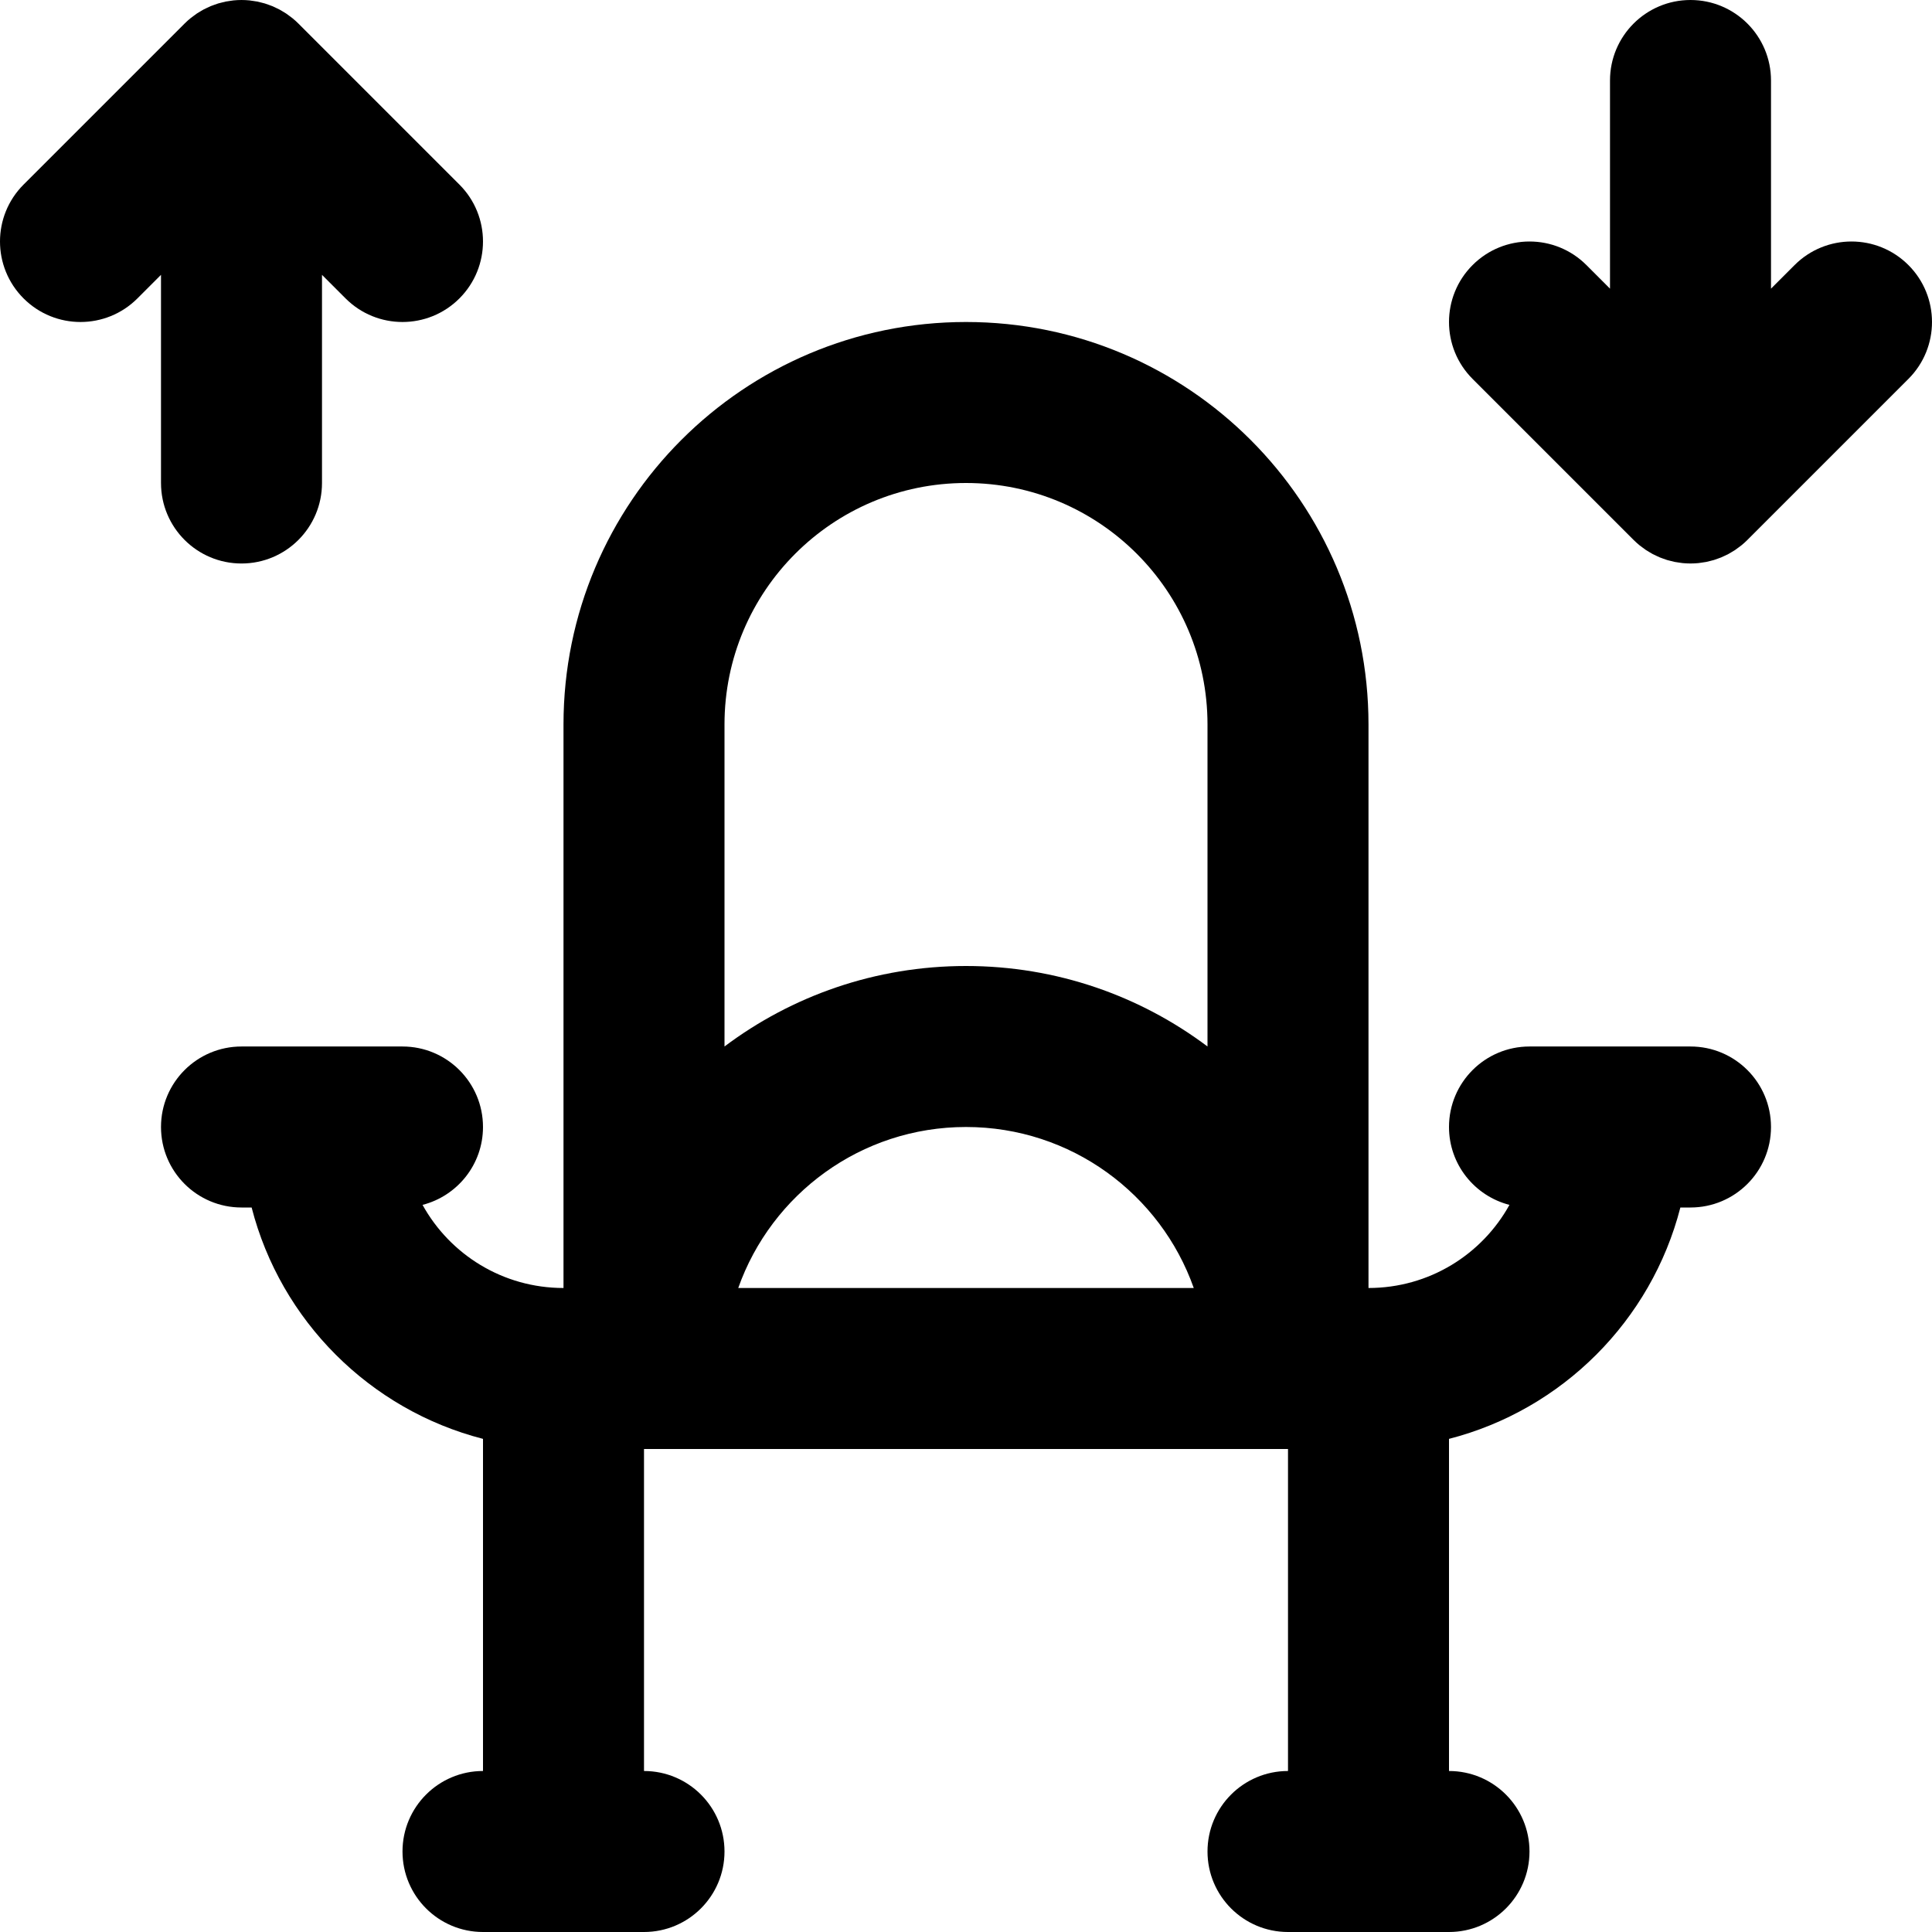
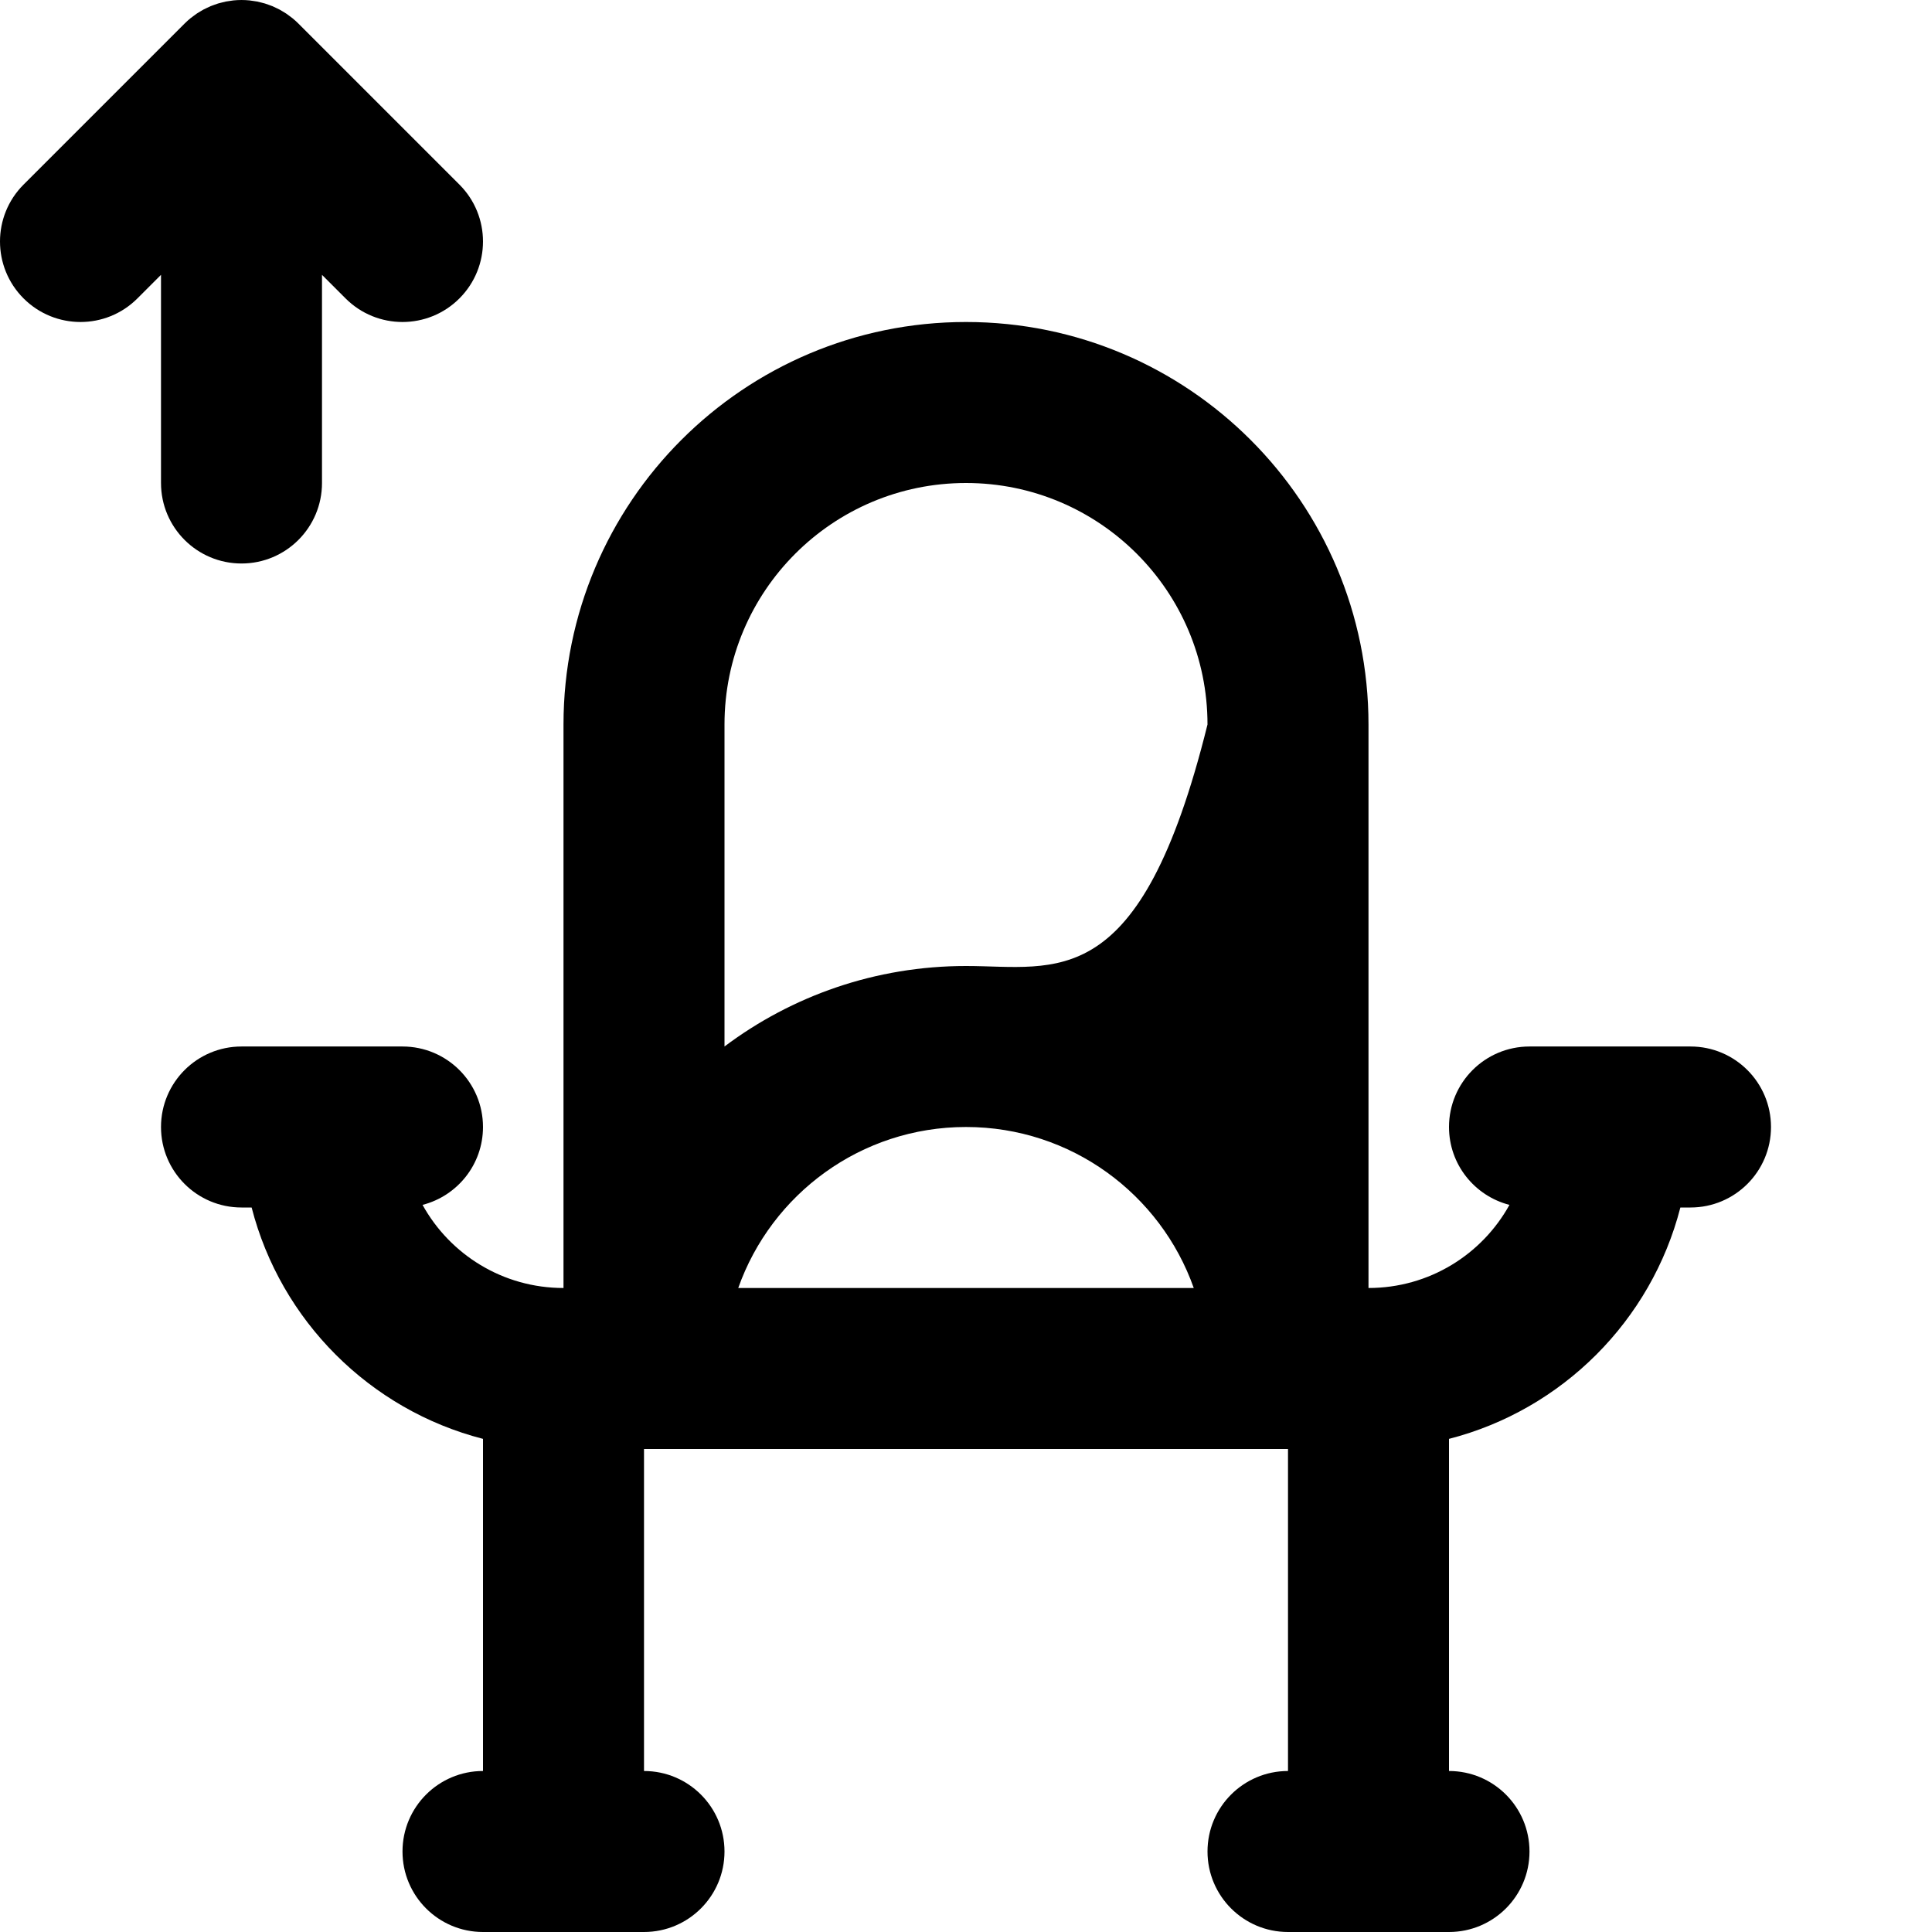
<svg xmlns="http://www.w3.org/2000/svg" fill="#000000" height="800px" width="800px" version="1.1" id="Layer_1" viewBox="0 0 512 512" xml:space="preserve">
  <g>
    <g>
      <g>
-         <path d="M448,277.333h-42.667c-11.782,0-21.333,9.551-21.333,21.333c0,9.945,6.814,18.275,16.021,20.64     c-7.267,13.139-21.258,22.027-37.355,22.027V192c0-58.907-47.759-106.667-106.667-106.667S149.333,133.093,149.333,192v149.333     c-16.097,0-30.088-8.888-37.355-22.027c9.207-2.364,16.021-10.695,16.021-20.64c0-11.782-9.551-21.333-21.333-21.333H64     c-11.782,0-21.333,9.551-21.333,21.333C42.667,310.449,52.218,320,64,320h2.685C74.397,350,98,373.603,128,381.315v88.018     c-11.782,0-21.333,9.551-21.333,21.333S116.218,512,128,512h42.667c11.782,0,21.333-9.551,21.333-21.333     s-9.551-21.333-21.333-21.333V384h170.667v85.333c-11.782,0-21.333,9.551-21.333,21.333S329.551,512,341.333,512H384     c11.782,0,21.333-9.551,21.333-21.333s-9.551-21.333-21.333-21.333v-88.018C414,373.603,437.603,350,445.315,320H448     c11.782,0,21.333-9.551,21.333-21.333C469.333,286.885,459.782,277.333,448,277.333z M256,128c35.343,0,64,28.657,64,64v85.33     C302.172,263.938,280.013,256,256,256s-46.172,7.938-64,21.33V192C192,156.657,220.657,128,256,128z M195.642,341.333     c8.787-24.856,32.494-42.667,60.358-42.667s51.571,17.81,60.358,42.667H195.642z" />
+         <path d="M448,277.333h-42.667c-11.782,0-21.333,9.551-21.333,21.333c0,9.945,6.814,18.275,16.021,20.64     c-7.267,13.139-21.258,22.027-37.355,22.027V192c0-58.907-47.759-106.667-106.667-106.667S149.333,133.093,149.333,192v149.333     c-16.097,0-30.088-8.888-37.355-22.027c9.207-2.364,16.021-10.695,16.021-20.64c0-11.782-9.551-21.333-21.333-21.333H64     c-11.782,0-21.333,9.551-21.333,21.333C42.667,310.449,52.218,320,64,320h2.685C74.397,350,98,373.603,128,381.315v88.018     c-11.782,0-21.333,9.551-21.333,21.333S116.218,512,128,512h42.667c11.782,0,21.333-9.551,21.333-21.333     s-9.551-21.333-21.333-21.333V384h170.667v85.333c-11.782,0-21.333,9.551-21.333,21.333S329.551,512,341.333,512H384     c11.782,0,21.333-9.551,21.333-21.333s-9.551-21.333-21.333-21.333v-88.018C414,373.603,437.603,350,445.315,320H448     c11.782,0,21.333-9.551,21.333-21.333C469.333,286.885,459.782,277.333,448,277.333z M256,128c35.343,0,64,28.657,64,64C302.172,263.938,280.013,256,256,256s-46.172,7.938-64,21.33V192C192,156.657,220.657,128,256,128z M195.642,341.333     c8.787-24.856,32.494-42.667,60.358-42.667s51.571,17.81,60.358,42.667H195.642z" />
        <path d="M42.667,128c0,11.782,9.551,21.333,21.333,21.333c11.782,0,21.333-9.551,21.333-21.333V72.837l6.248,6.248     c8.331,8.331,21.839,8.331,30.17,0c8.331-8.331,8.331-21.839,0-30.17L79.085,6.248c-0.497-0.497-1.02-0.967-1.564-1.413     c-0.245-0.202-0.504-0.377-0.757-0.566c-0.305-0.228-0.603-0.464-0.92-0.676c-0.302-0.202-0.616-0.378-0.927-0.563     c-0.287-0.172-0.567-0.352-0.863-0.51c-0.317-0.169-0.643-0.313-0.966-0.465c-0.308-0.145-0.611-0.299-0.926-0.43     c-0.314-0.13-0.635-0.235-0.953-0.349c-0.338-0.122-0.672-0.251-1.018-0.356c-0.318-0.096-0.642-0.167-0.963-0.248     c-0.353-0.089-0.702-0.188-1.061-0.259c-0.372-0.074-0.747-0.117-1.122-0.171c-0.314-0.045-0.623-0.105-0.941-0.136     c-1.4-0.138-2.81-0.138-4.21,0c-0.318,0.031-0.627,0.091-0.941,0.136c-0.375,0.054-0.75,0.097-1.122,0.171     c-0.359,0.071-0.708,0.17-1.061,0.259c-0.322,0.081-0.645,0.152-0.964,0.248c-0.346,0.105-0.68,0.234-1.018,0.356     c-0.318,0.114-0.639,0.219-0.953,0.349c-0.315,0.131-0.618,0.284-0.925,0.43c-0.324,0.153-0.65,0.296-0.967,0.466     c-0.295,0.158-0.575,0.338-0.861,0.509c-0.311,0.185-0.625,0.361-0.928,0.564c-0.316,0.212-0.614,0.447-0.918,0.675     c-0.253,0.19-0.513,0.365-0.759,0.567c-0.54,0.443-1.059,0.91-1.552,1.403c-0.004,0.004-0.008,0.006-0.011,0.01L6.248,48.915     c-8.331,8.331-8.331,21.839,0,30.17c8.331,8.331,21.839,8.331,30.17,0l6.248-6.248V128z" />
-         <path d="M505.752,70.248c-8.331-8.331-21.839-8.331-30.17,0l-6.248,6.248V21.333C469.333,9.551,459.782,0,448,0     c-11.782,0-21.333,9.551-21.333,21.333v55.163l-6.248-6.248c-8.331-8.331-21.839-8.331-30.17,0s-8.331,21.839,0,30.17     l42.667,42.667c0.004,0.004,0.008,0.006,0.011,0.01c0.494,0.493,1.012,0.96,1.552,1.403c0.247,0.203,0.507,0.379,0.761,0.569     c0.303,0.227,0.6,0.462,0.915,0.673c0.304,0.204,0.62,0.38,0.932,0.566c0.285,0.17,0.564,0.349,0.857,0.506     c0.318,0.17,0.646,0.315,0.971,0.468c0.306,0.145,0.607,0.297,0.921,0.428c0.315,0.13,0.637,0.236,0.957,0.35     c0.337,0.121,0.669,0.25,1.014,0.355c0.32,0.097,0.645,0.168,0.968,0.249c0.351,0.089,0.698,0.187,1.056,0.258     c0.375,0.074,0.753,0.118,1.13,0.172c0.311,0.044,0.618,0.104,0.933,0.135c1.4,0.138,2.811,0.138,4.211,0     c0.315-0.031,0.621-0.09,0.932-0.135c0.378-0.054,0.756-0.098,1.13-0.173c0.358-0.071,0.704-0.169,1.055-0.258     c0.324-0.081,0.649-0.152,0.969-0.249c0.344-0.104,0.677-0.233,1.013-0.354c0.32-0.115,0.642-0.22,0.957-0.35     c0.314-0.13,0.616-0.283,0.922-0.428c0.325-0.153,0.652-0.297,0.97-0.467c0.294-0.157,0.573-0.337,0.859-0.507     c0.312-0.186,0.627-0.362,0.931-0.565c0.316-0.211,0.613-0.447,0.917-0.674c0.253-0.19,0.513-0.365,0.759-0.568     c0.544-0.446,1.067-0.916,1.563-1.413l42.667-42.667C514.083,92.087,514.083,78.58,505.752,70.248z" />
      </g>
    </g>
  </g>
</svg>